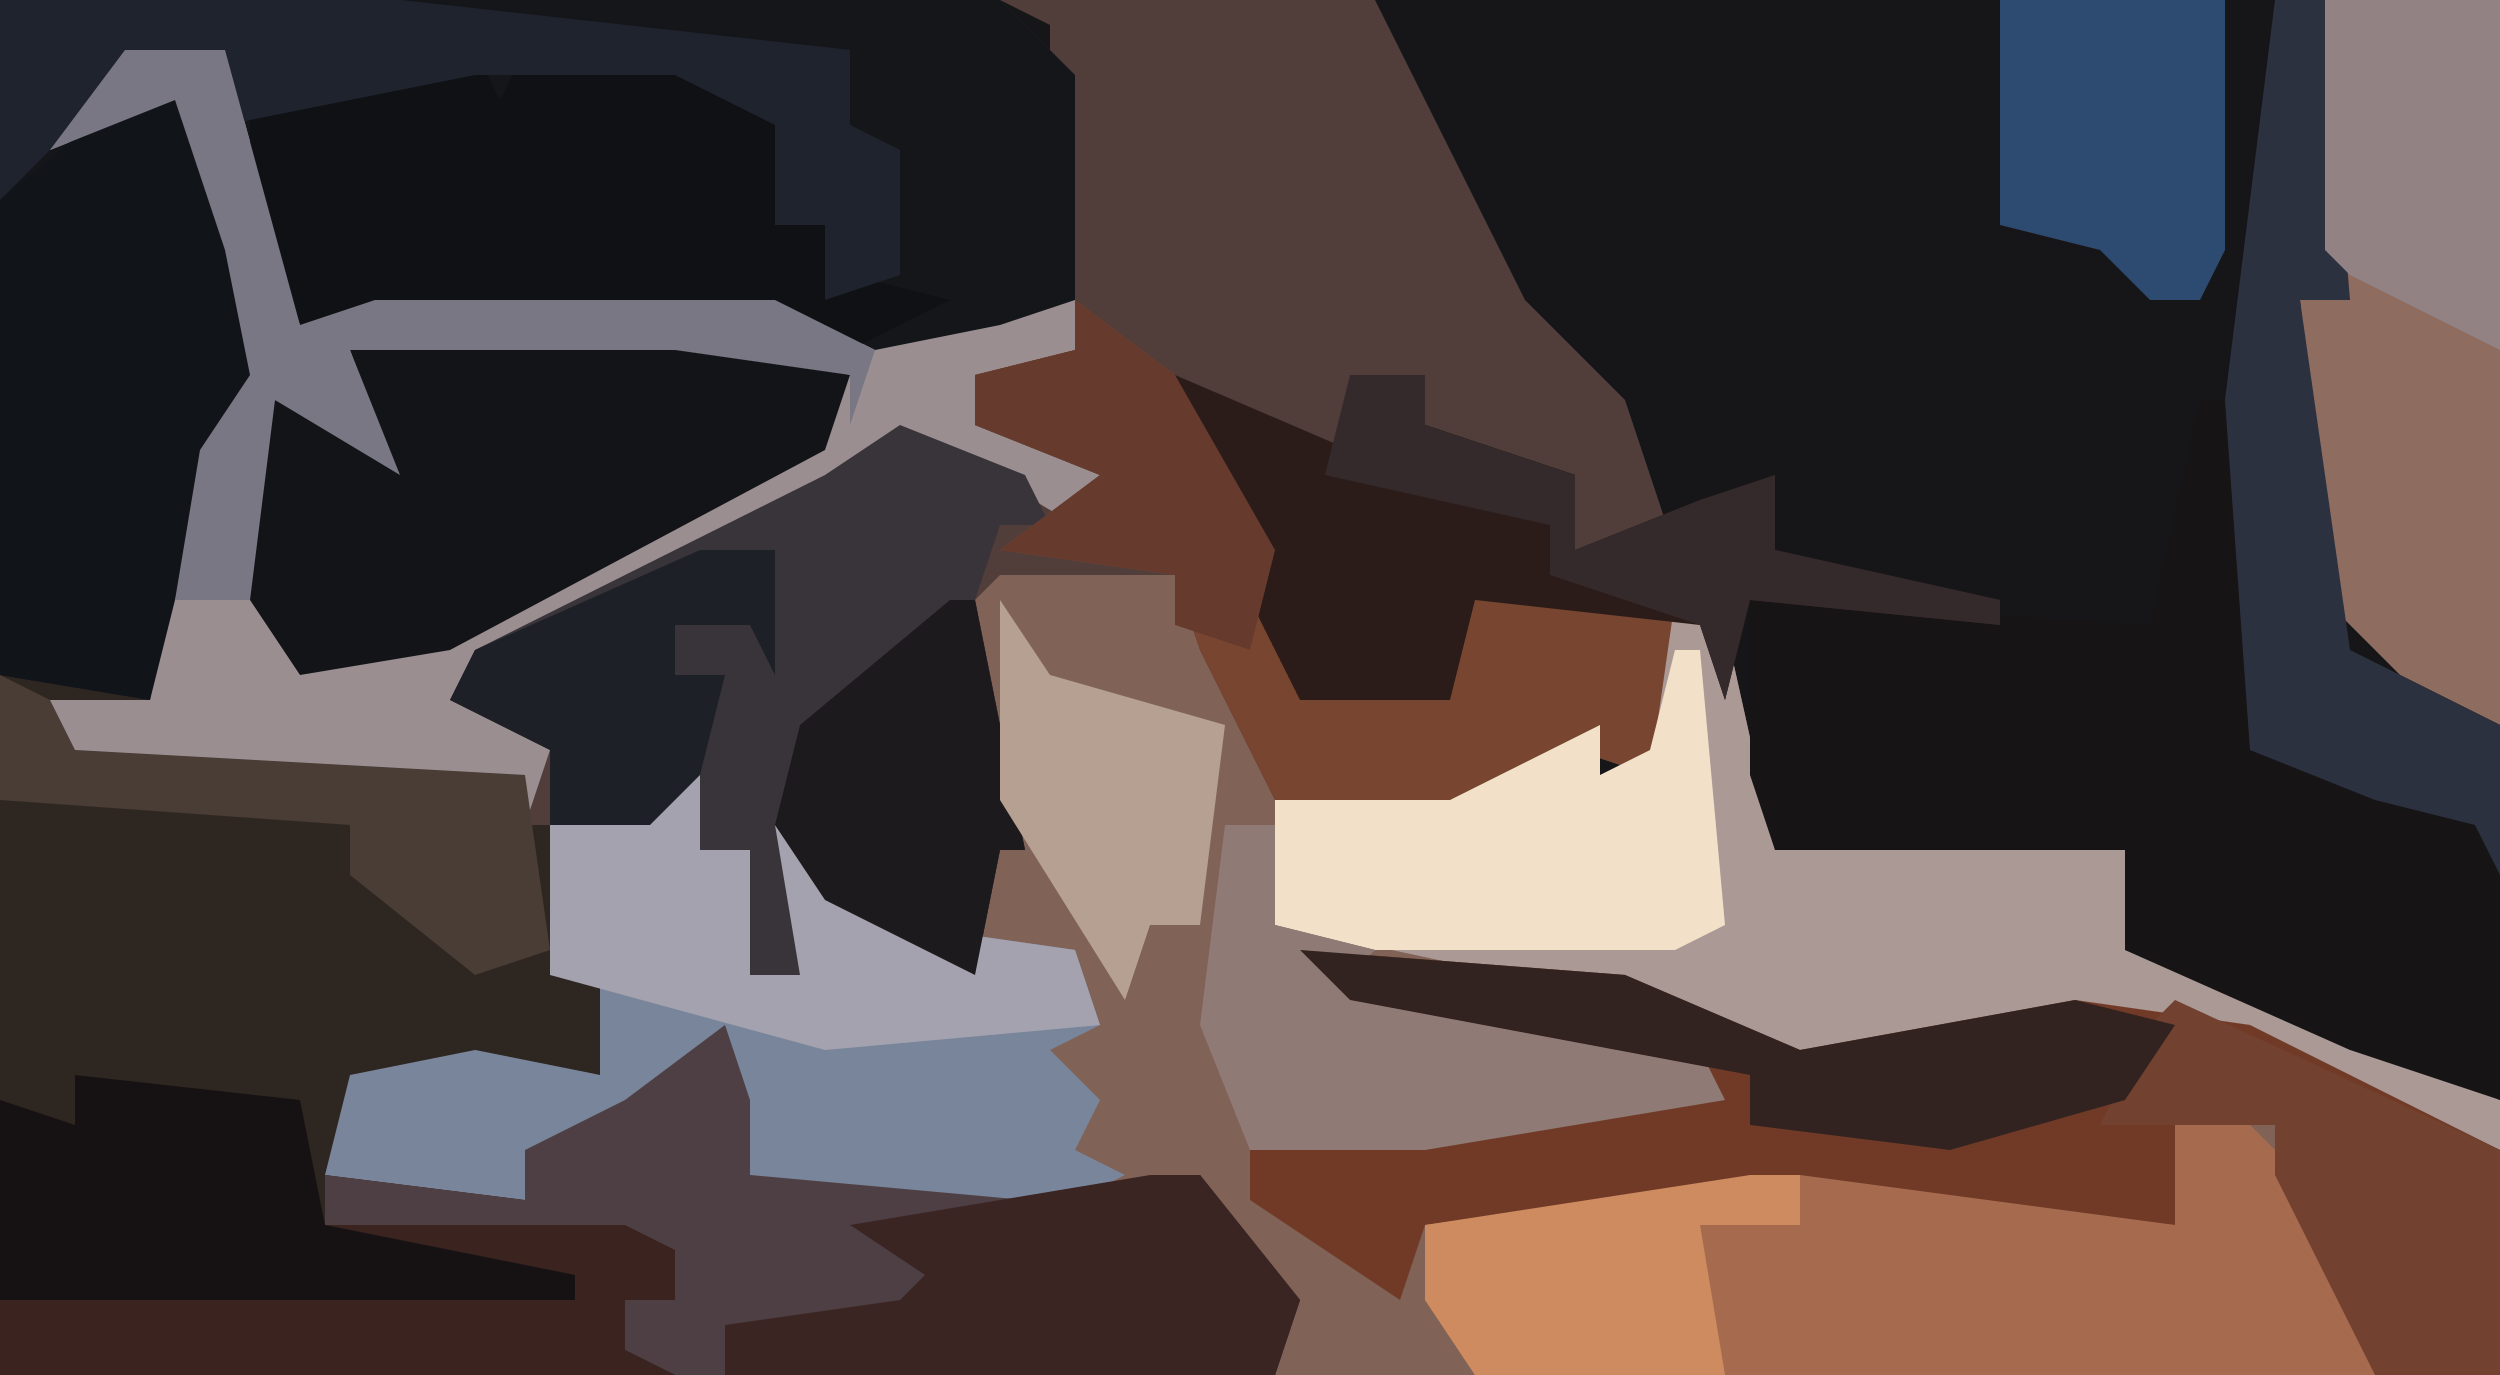
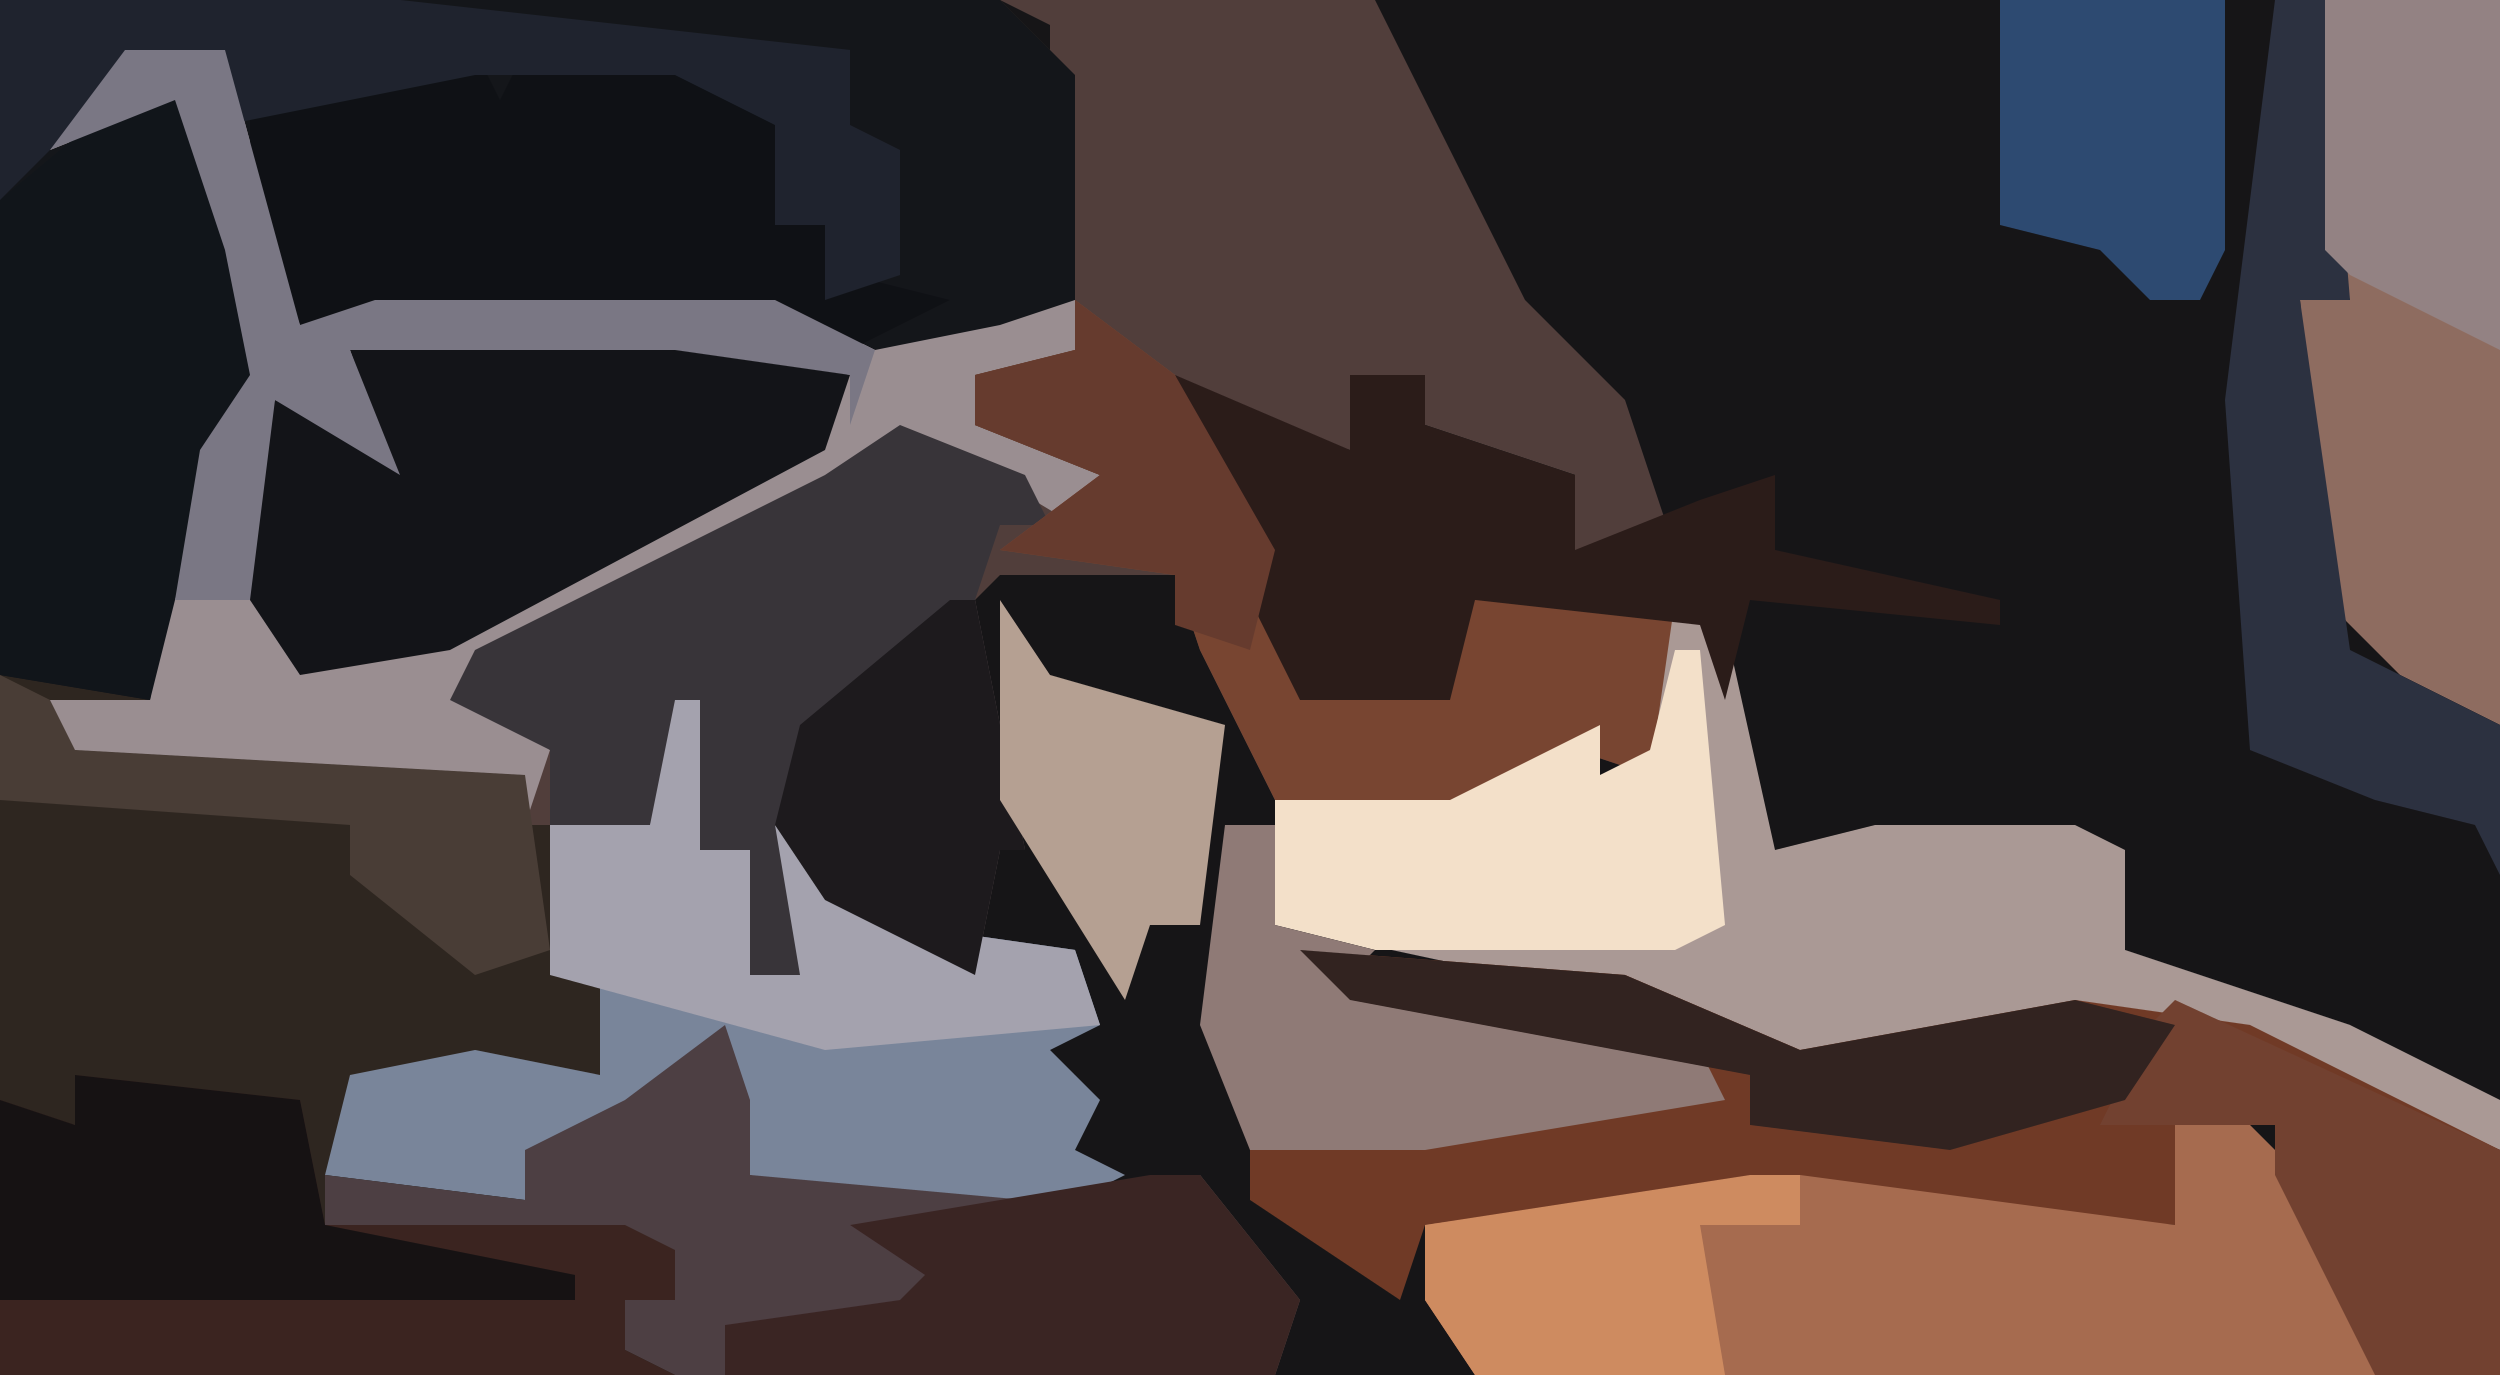
<svg xmlns="http://www.w3.org/2000/svg" version="1.1" width="100" height="55">
  <path d="M0,0 L100,0 L100,55 L0,55 Z " fill="#161517" transform="translate(0,0)" />
-   <path d="M0,0 L7,1 L11,8 L11,10 L18,10 L24,7 L24,9 L26,9 L26,3 L29,3 L31,12 L35,11 L43,11 L45,12 L45,16 L54,19 L60,22 L60,33 L11,33 L11,29 L8,27 L8,25 L1,27 L-8,26 L-10,25 L-11,20 L-13,22 L-12,24 L-19,24 L-19,26 L-27,25 L-26,21 L-21,20 L-16,21 L-16,17 L-18,17 L-18,11 L-14,11 L-13,6 L-12,6 L-12,12 L-10,12 L-10,17 L-8,17 L-9,11 L-4,15 L-2,16 L-1,11 L-1,8 L-2,1 Z " fill="#806257" transform="translate(40,22)" />
  <path d="M0,0 L40,0 L43,3 L43,12 L38,15 L34,14 L31,13 L12,13 L9,5 L9,2 L4,4 L7,3 L11,12 L10,16 L7,24 L6,28 L3,30 L21,31 L22,33 L22,39 L24,39 L24,43 L15,43 L13,47 L21,48 L21,46 L25,44 L30,41 L30,47 L41,48 L48,47 L52,52 L51,55 L0,55 Z " fill="#2E2620" transform="translate(0,0)" />
  <path d="M0,0 L15,0 L21,12 L25,16 L27,22 L23,22 L23,19 L17,17 L17,15 L14,15 L14,18 L10,17 L8,16 L10,20 L12,27 L18,28 L18,23 L27,24 L26,31 L23,30 L18,33 L11,32 L8,26 L7,23 L0,23 L-1,24 L1,34 L0,34 L-1,39 L-7,36 L-8,35 L-8,39 L-10,39 L-10,34 L-12,34 L-13,31 L-14,33 L-19,33 L-19,31 L-39,31 L-39,28 L-34,28 L-33,20 L-30,15 L-31,10 L-33,4 L-38,6 L-35,2 L-31,2 L-28,13 L-25,12 L-9,12 L-5,14 L0,13 L2,12 L2,1 Z " fill="#513E3B" transform="translate(40,0)" />
  <path d="M0,0 L40,0 L43,3 L43,12 L38,15 L34,14 L31,13 L12,13 L9,5 L9,2 L4,4 L7,3 L11,12 L10,16 L7,24 L6,28 L0,27 Z " fill="#14161A" transform="translate(0,0)" />
  <path d="M0,0 L4,0 L7,11 L10,10 L26,10 L30,12 L35,11 L38,10 L38,12 L34,13 L34,15 L39,17 L38,19 L33,16 L28,18 L14,25 L17,28 L16,31 L16,29 L-4,29 L-4,26 L1,26 L2,18 L5,13 L4,8 L2,2 L-3,4 Z " fill="#9A8E91" transform="translate(5,2)" />
  <path d="M0,0 L2,1 L4,10 L8,9 L16,9 L18,10 L18,14 L27,17 L33,20 L33,22 L27,20 L21,17 L13,18 L5,19 L-2,16 L-16,13 L-16,8 L-9,8 L-3,5 L-3,7 L-1,7 L-1,1 Z " fill="#AA9995" transform="translate(67,24)" />
  <path d="M0,0 L13,1 L20,4 L31,2 L38,3 L48,8 L48,17 L43,17 L39,9 L39,7 L36,7 L35,11 L18,10 L5,11 L4,14 L-2,10 L-2,8 L16,5 L0,1 Z " fill="#703A26" transform="translate(52,38)" />
-   <path d="M0,0 L1,0 L2,14 L11,17 L12,19 L12,28 L6,26 L-3,22 L-3,18 L-17,18 L-18,15 L-18,8 L-2,9 Z " fill="#161415" transform="translate(88,16)" />
  <path d="M0,0 L1,0 L1,6 L3,6 L3,11 L5,11 L4,5 L9,9 L16,10 L17,13 L15,14 L17,16 L16,18 L18,19 L14,21 L5,20 L3,19 L2,14 L0,16 L1,18 L-6,18 L-6,20 L-14,19 L-13,15 L-8,14 L-3,15 L-3,11 L-5,11 L-5,5 L-1,5 Z " fill="#79859A" transform="translate(27,28)" />
  <path d="M0,0 L5,2 L6,4 L4,4 L3,7 L5,17 L4,17 L3,22 L-3,19 L-4,18 L-4,22 L-6,22 L-6,17 L-8,17 L-9,14 L-10,16 L-14,16 L-14,13 L-18,11 L-17,9 L-3,2 Z " fill="#383439" transform="translate(36,17)" />
  <path d="M0,0 L5,5 L8,11 L8,13 L-28,13 L-30,10 L-30,7 L-15,5 L0,7 Z " fill="#A66B4F" transform="translate(87,42)" />
  <path d="M0,0 L1,3 L1,6 L12,7 L19,6 L23,11 L22,14 L-2,14 L-4,13 L-4,11 L-2,11 L-2,9 L-16,9 L-16,6 L-8,7 L-8,5 L-4,3 Z " fill="#4D3F43" transform="translate(29,41)" />
  <path d="M0,0 L10,0 L17,2 L16,5 L1,13 L-5,14 L-7,11 L-7,5 L-6,3 L-2,4 L-3,1 Z " fill="#131418" transform="translate(17,13)" />
  <path d="M0,0 L9,1 L10,6 L22,6 L24,7 L24,9 L22,9 L22,11 L24,12 L-3,12 L-3,1 L0,2 Z " fill="#3B2420" transform="translate(3,43)" />
  <path d="M0,0 L1,2 L2,0 L8,0 L12,3 L12,7 L14,7 L15,9 L19,10 L15,12 L12,11 L-7,11 L-9,6 L-9,2 Z " fill="#0F1115" transform="translate(19,2)" />
  <path d="M0,0 L7,0 L7,29 L3,27 L0,24 L-1,12 L1,12 L0,10 Z " fill="#8E6C60" transform="translate(93,0)" />
  <path d="M0,0 L2,1 L5,9 L4,13 L1,21 L0,25 L-6,24 L-6,5 Z " fill="#11151A" transform="translate(6,3)" />
  <path d="M0,0 L4,3 L8,10 L9,15 L15,16 L15,11 L24,12 L23,19 L20,18 L15,21 L8,20 L5,14 L4,11 L-3,10 L1,7 L-4,5 L-4,3 L0,2 Z " fill="#784531" transform="translate(43,12)" />
  <path d="M0,0 L7,3 L7,0 L10,0 L10,2 L16,4 L16,7 L21,5 L24,4 L24,7 L33,9 L33,10 L23,9 L22,13 L21,10 L12,9 L11,13 L5,13 L3,9 L1,4 Z " fill="#2B1C19" transform="translate(47,15)" />
  <path d="M0,0 L2,0 L3,12 L1,12 L3,26 L7,28 L9,29 L9,35 L8,33 L4,32 L-1,30 L-2,16 Z " fill="#2C3140" transform="translate(91,0)" />
  <path d="M0,0 L16,0 L34,2 L34,5 L36,6 L36,11 L33,12 L33,9 L31,9 L31,5 L27,3 L22,3 L19,3 L9,5 L9,2 L4,4 L0,8 Z " fill="#1F232E" transform="translate(0,0)" />
  <path d="M0,0 L1,0 L2,11 L0,12 L-12,12 L-16,11 L-16,6 L-9,6 L-3,3 L-3,5 L-1,4 Z " fill="#F3E0C9" transform="translate(67,26)" />
  <path d="M0,0 L2,0 L2,4 L6,5 L5,6 L19,9 L20,11 L8,13 L1,13 L-1,8 Z " fill="#8F7A76" transform="translate(49,33)" />
  <path d="M0,0 L1,0 L1,6 L3,6 L3,11 L5,11 L4,5 L9,9 L16,10 L17,13 L6,14 L-5,11 L-5,5 L-1,5 Z " fill="#A4A2AE" transform="translate(27,28)" />
  <path d="M0,0 L2,0 L6,5 L5,8 L-17,8 L-17,6 L-10,5 L-9,4 L-12,2 Z " fill="#3A2523" transform="translate(46,47)" />
  <path d="M0,0 L9,1 L10,6 L20,8 L20,9 L-3,9 L-3,1 L0,2 Z " fill="#161213" transform="translate(3,43)" />
  <path d="M0,0 L13,6 L13,15 L8,15 L4,7 L4,5 L0,5 L-3,5 L-1,1 Z " fill="#724130" transform="translate(87,40)" />
  <path d="M0,0 L4,0 L7,11 L10,10 L26,10 L30,12 L29,15 L29,13 L22,12 L9,12 L11,17 L6,14 L5,22 L2,22 L3,16 L5,13 L4,8 L2,2 L-3,4 Z " fill="#7A7784" transform="translate(5,2)" />
  <path d="M0,0 L9,0 L9,10 L8,12 L6,12 L4,10 L0,9 Z " fill="#2D4A71" transform="translate(80,0)" />
  <path d="M0,0 L7,0 L7,14 L1,11 L0,10 Z " fill="#938283" transform="translate(93,0)" />
  <path d="M0,0 L13,1 L20,4 L31,2 L35,3 L33,6 L26,8 L18,7 L18,5 L2,2 Z " fill="#322320" transform="translate(52,38)" />
  <path d="M0,0 L1,0 L3,10 L2,10 L1,15 L-5,12 L-7,9 L-6,5 Z " fill="#1D1A1D" transform="translate(38,24)" />
  <path d="M0,0 L2,0 L2,2 L-2,2 L-1,8 L-11,8 L-13,5 L-13,2 Z " fill="#CE8B60" transform="translate(70,47)" />
-   <path d="M0,0 L3,0 L3,5 L2,3 L-1,3 L-1,5 L1,5 L0,9 L-2,11 L-6,11 L-6,8 L-10,6 L-9,4 Z " fill="#1E2027" transform="translate(28,22)" />
-   <path d="M0,0 L3,0 L3,2 L9,4 L9,7 L14,5 L17,4 L17,7 L26,9 L26,10 L16,9 L15,13 L14,10 L8,8 L8,6 L-1,4 Z " fill="#342A2C" transform="translate(54,15)" />
  <path d="M0,0 L4,3 L8,10 L7,14 L4,13 L4,11 L-3,10 L1,7 L-4,5 L-4,3 L0,2 Z " fill="#663B2E" transform="translate(43,12)" />
  <path d="M0,0 L2,3 L9,5 L8,13 L6,13 L5,16 L0,8 Z " fill="#B5A092" transform="translate(40,24)" />
  <path d="M0,0 L2,1 L3,3 L21,4 L22,11 L19,12 L14,8 L14,6 L0,5 Z " fill="#493D36" transform="translate(0,27)" />
</svg>